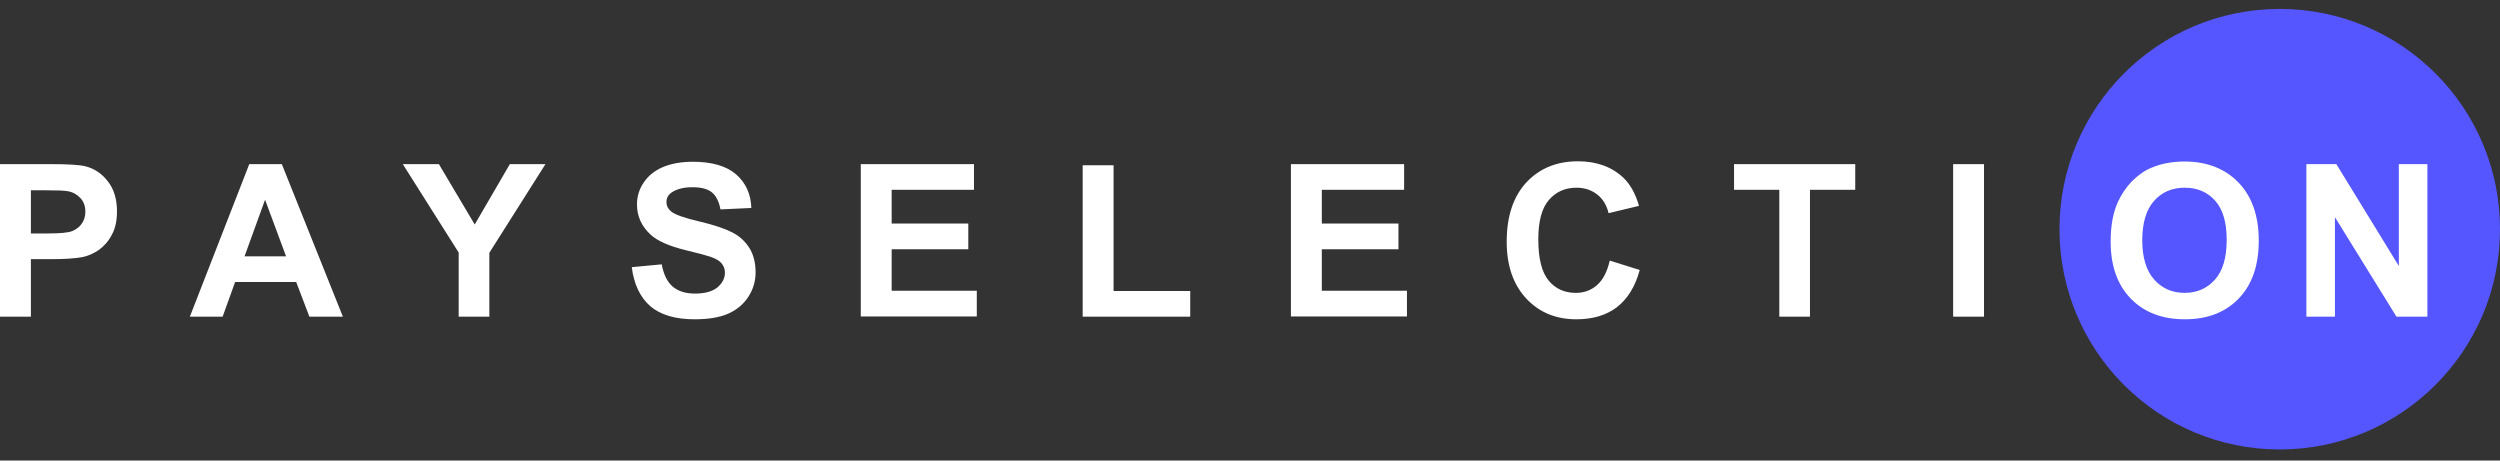
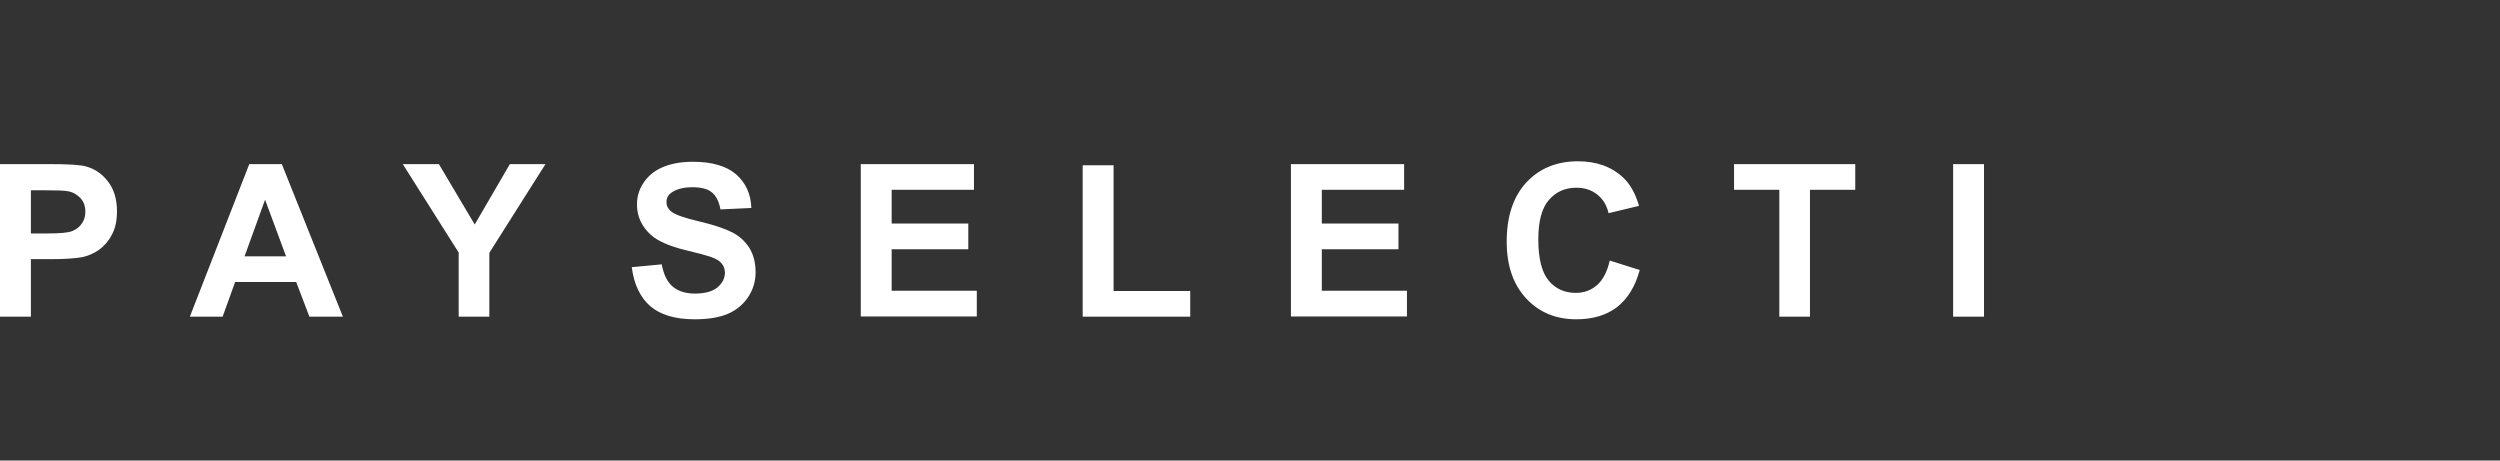
<svg xmlns="http://www.w3.org/2000/svg" width="190" height="35" viewBox="0 0 190 35" fill="none">
  <rect x="0" y="0" width="190" height="35" fill="#333333" stroke="none" />
  <path d="M0 24.069V12.473H3.764C5.18 12.473 6.112 12.527 6.542 12.652C7.205 12.831 7.761 13.208 8.209 13.799C8.657 14.373 8.89 15.126 8.89 16.058C8.89 16.774 8.764 17.366 8.495 17.85C8.245 18.334 7.904 18.71 7.51 18.997C7.115 19.266 6.703 19.445 6.291 19.535C5.735 19.642 4.929 19.696 3.871 19.696H2.348V24.069H0ZM2.348 14.444V17.742H3.638C4.552 17.742 5.18 17.688 5.484 17.563C5.789 17.438 6.04 17.258 6.219 16.989C6.398 16.738 6.488 16.434 6.488 16.093C6.488 15.663 6.363 15.323 6.112 15.054C5.861 14.785 5.556 14.606 5.162 14.534C4.875 14.48 4.319 14.462 3.477 14.462H2.348V14.444ZM26.06 24.069H23.515L22.511 21.434H17.869L16.919 24.069H14.428L18.945 12.473H21.418L26.06 24.069ZM21.741 19.481L20.145 15.179L18.586 19.481H21.741ZM34.86 24.069V19.194L30.612 12.473H33.355L36.079 17.061L38.749 12.473H41.456L37.19 19.212V24.069H34.86ZM48.015 20.305L50.292 20.09C50.435 20.861 50.704 21.416 51.116 21.775C51.546 22.133 52.102 22.312 52.819 22.312C53.572 22.312 54.145 22.151 54.521 21.846C54.898 21.524 55.095 21.148 55.095 20.717C55.095 20.448 55.005 20.215 54.844 20.018C54.683 19.821 54.414 19.66 54.002 19.517C53.733 19.427 53.105 19.248 52.12 19.015C50.865 18.71 49.987 18.316 49.485 17.868C48.768 17.223 48.41 16.452 48.41 15.538C48.41 14.946 48.571 14.391 48.912 13.889C49.252 13.369 49.736 12.975 50.363 12.706C50.991 12.437 51.761 12.294 52.657 12.294C54.109 12.294 55.203 12.616 55.937 13.244C56.672 13.889 57.066 14.731 57.102 15.806L54.755 15.914C54.647 15.323 54.432 14.893 54.109 14.624C53.787 14.355 53.285 14.229 52.622 14.229C51.941 14.229 51.403 14.373 51.026 14.642C50.776 14.821 50.65 15.054 50.65 15.358C50.65 15.627 50.758 15.86 50.991 16.058C51.277 16.308 51.994 16.559 53.141 16.828C54.288 17.097 55.113 17.384 55.669 17.671C56.224 17.957 56.636 18.352 56.959 18.853C57.264 19.355 57.425 19.965 57.425 20.699C57.425 21.363 57.246 21.99 56.869 22.564C56.493 23.137 55.973 23.567 55.31 23.854C54.629 24.141 53.786 24.266 52.783 24.266C51.313 24.266 50.184 23.925 49.413 23.262C48.643 22.581 48.177 21.596 48.015 20.305ZM65.419 24.069V12.473H74.022V14.426H67.766V16.989H73.591V18.943H67.766V22.098H74.237V24.051H65.419V24.069ZM82.284 24.069V12.562H84.632V22.115H90.457V24.069H82.284ZM98.11 24.069V12.473H106.713V14.426H100.458V16.989H106.283V18.943H100.458V22.098H106.928V24.051H98.11V24.069ZM122.342 19.803L124.618 20.52C124.277 21.793 123.686 22.725 122.879 23.352C122.073 23.962 121.051 24.266 119.797 24.266C118.255 24.266 116.983 23.746 115.997 22.689C115.011 21.631 114.509 20.198 114.509 18.369C114.509 16.434 115.011 14.946 115.997 13.871C117.001 12.795 118.309 12.258 119.922 12.258C121.338 12.258 122.485 12.67 123.381 13.512C123.901 14.014 124.295 14.713 124.564 15.645L122.252 16.201C122.109 15.591 121.822 15.125 121.392 14.785C120.962 14.444 120.424 14.265 119.815 14.265C118.954 14.265 118.255 14.57 117.718 15.197C117.18 15.806 116.911 16.81 116.911 18.19C116.911 19.66 117.18 20.7 117.7 21.327C118.219 21.954 118.918 22.259 119.761 22.259C120.388 22.259 120.926 22.062 121.374 21.667C121.822 21.273 122.145 20.664 122.342 19.803ZM135.228 24.069V14.426H131.787V12.473H140.999V14.426H137.558V24.069H135.228ZM148.438 24.069V12.473H150.785V24.069H148.438Z" fill="white" />
-   <path d="M190 17.419C190 8.171 182.508 0.679 173.26 0.679C164.011 0.679 156.52 8.171 156.52 17.419C156.52 26.667 164.011 34.159 173.26 34.159C182.49 34.159 190 26.667 190 17.419Z" fill="#5556FF" />
-   <path d="M160.41 18.351C160.41 17.168 160.589 16.183 160.948 15.376C161.217 14.785 161.575 14.247 162.023 13.781C162.489 13.315 162.991 12.956 163.529 12.741C164.246 12.437 165.088 12.275 166.02 12.275C167.723 12.275 169.103 12.813 170.124 13.87C171.146 14.928 171.666 16.398 171.666 18.297C171.666 20.161 171.164 21.631 170.142 22.689C169.121 23.746 167.758 24.266 166.056 24.266C164.335 24.266 162.955 23.746 161.934 22.689C160.912 21.631 160.41 20.197 160.41 18.351ZM162.812 18.262C162.812 19.57 163.116 20.574 163.726 21.255C164.335 21.936 165.106 22.258 166.038 22.258C166.97 22.258 167.741 21.918 168.332 21.255C168.941 20.574 169.228 19.57 169.228 18.226C169.228 16.899 168.941 15.914 168.35 15.251C167.776 14.605 167.006 14.265 166.038 14.265C165.07 14.265 164.299 14.605 163.708 15.268C163.116 15.932 162.812 16.935 162.812 18.262ZM175.286 24.069V12.473H177.562L182.312 20.215V12.473H184.481V24.069H182.133L177.455 16.505V24.069H175.286Z" fill="white" />
</svg>